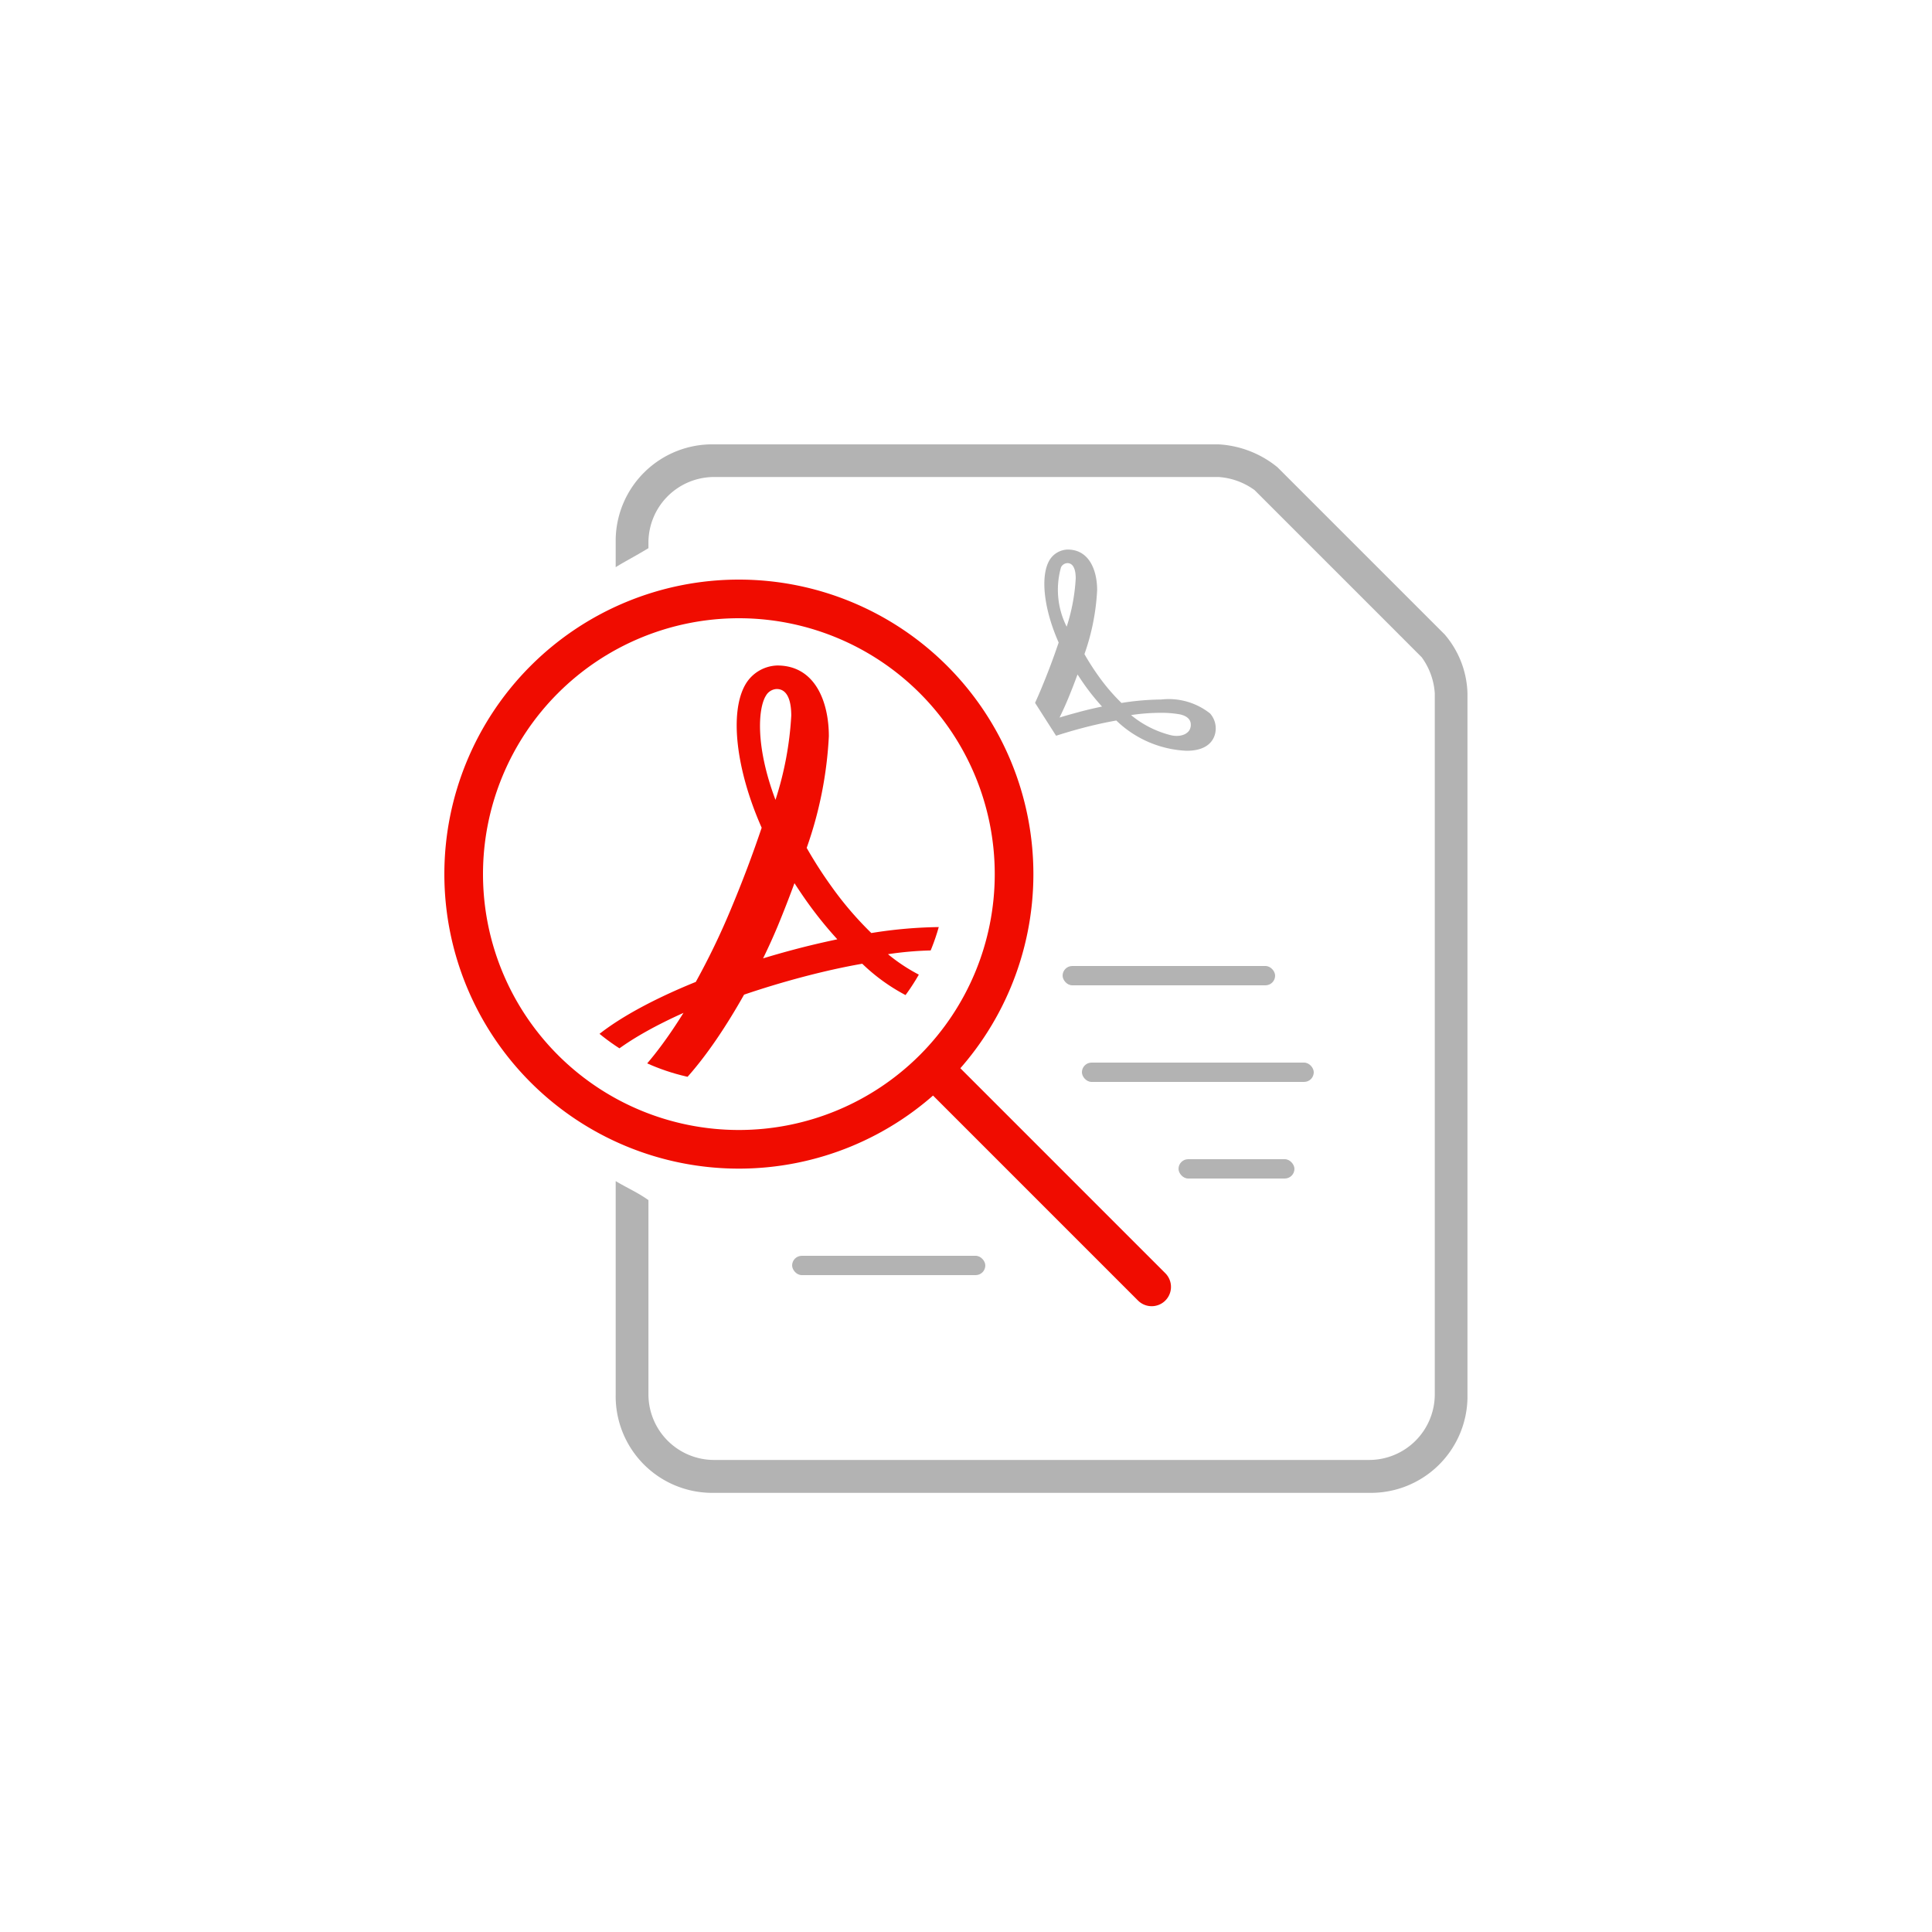
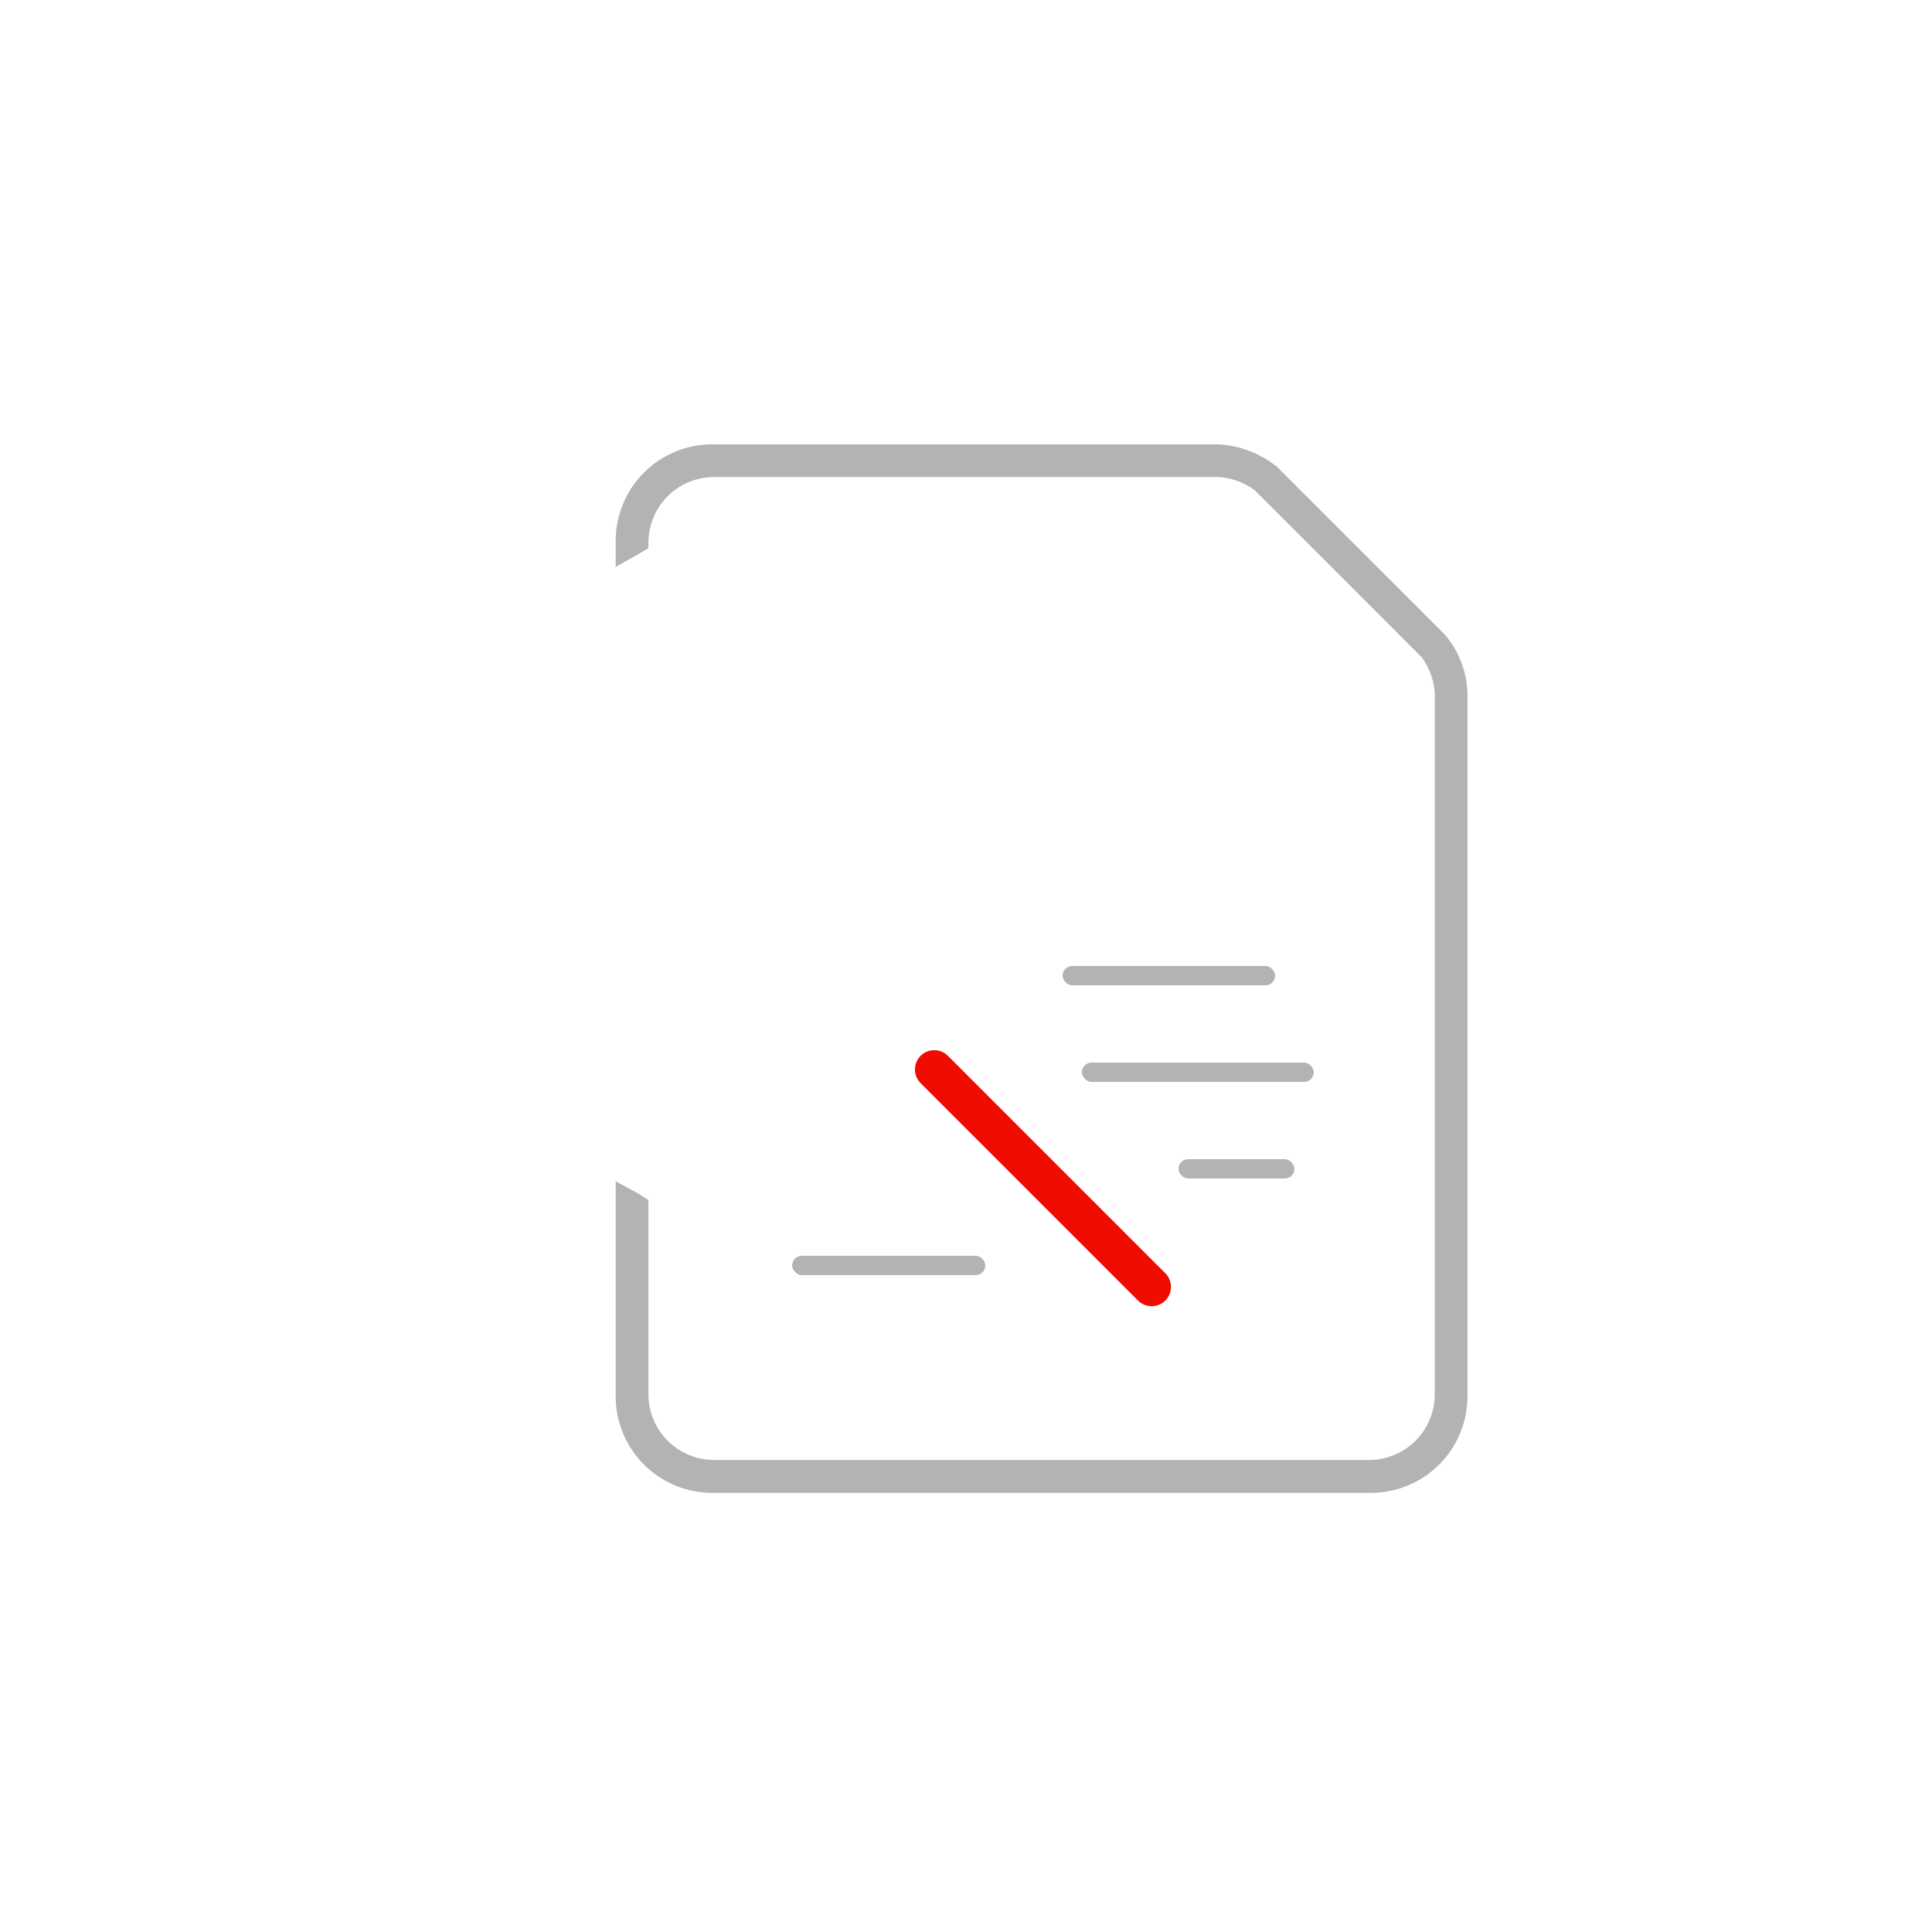
<svg xmlns="http://www.w3.org/2000/svg" width="100" height="100" viewBox="0 0 100 100">
  <defs>
    <style>.a,.c{fill:#fff;}.a,.b{stroke:#707070;}.b,.e,.f{fill:none;}.c{opacity:0;}.d,.j{fill:#b3b3b3;}.e,.f{stroke:#f00c00;stroke-width:2px;}.e{stroke-linecap:round;}.f{stroke-linecap:square;}.g{clip-path:url(#a);}.h{fill:#f00c00;}.h,.j{fill-rule:evenodd;}.i{clip-path:url(#b);}</style>
    <clipPath id="a">
-       <circle class="a" cx="11" cy="11" r="11" transform="translate(314 976)" />
-     </clipPath>
+       </clipPath>
    <clipPath id="b">
-       <path class="b" d="M-100.488-13311.411l5.584,8.735h10.11v-14.5h-15.694Z" transform="translate(433 14284)" />
-     </clipPath>
+       </clipPath>
  </defs>
  <g transform="translate(-175 -418)">
-     <rect class="c" width="100" height="100" transform="translate(175 418)" />
    <g transform="translate(-108 -522)">
      <path class="d" d="M244.144,248.837l-8.649-8.649A5.281,5.281,0,0,0,232.442,239H206.325a5,5,0,0,0-5.087,4.9c0,.061,0,.122,0,.182v1.275c.561-.347.915-.512,1.695-.984v-.291a3.4,3.4,0,0,1,3.392-3.392h26.117a3.559,3.559,0,0,1,1.866.679l8.648,8.649a3.549,3.549,0,0,1,.678,1.866v36.291a3.4,3.4,0,0,1-3.392,3.392H206.325a3.4,3.4,0,0,1-3.392-3.392V278.117c-.588-.415-1.125-.639-1.695-.984v11.048a5,5,0,0,0,4.9,5.088h34.1a5,5,0,0,0,5.088-4.9q0-.092,0-.183V251.89A4.876,4.876,0,0,0,244.144,248.837Z" transform="translate(113.63 724)" />
      <path class="e" d="M0,0,11.253,11.253" transform="translate(331.357 995.356)" />
-       <path class="f" d="M14.244,0A14.244,14.244,0,1,1,0,14.244,14.244,14.244,0,0,1,14.244,0Z" transform="translate(307 971)" />
      <g class="g" transform="translate(-4 -2)">
-         <path class="h" d="M218.165,267.471c-1.644,2.647-3.261,4.32-4.2,4.32a.594.594,0,0,1-.421-.151.617.617,0,0,1-.216-.6c.179-.948,2.052-2.315,4.844-3.564Zm7.9-3.786c-.7.148-1.436.319-2.175.516-.532.141-1.071.294-1.61.458.286-.584.549-1.168.778-1.719.3-.729.584-1.459.846-2.173.234.359.467.708.71,1.045a20.653,20.653,0,0,0,1.508,1.859Zm-3.65-12.6a.679.679,0,0,1,.567-.368c.623,0,.757.751.757,1.379a17.21,17.21,0,0,1-.817,4.359c-1.044-2.767-.9-4.706-.509-5.37Zm11.7,14.462c-.091.467-.584.776-1.244.776a2.28,2.28,0,0,1-.563-.07,9.154,9.154,0,0,1-3.563-1.81,17.741,17.741,0,0,1,2.638-.2,9.5,9.5,0,0,1,1.758.136c.529.11,1.125.4.978,1.168Zm1.772-1.248c-.78-.836-2.269-1.261-4.428-1.261a23.5,23.5,0,0,0-3.576.31,17.657,17.657,0,0,1-2.062-2.408,22.111,22.111,0,0,1-1.284-2,20.358,20.358,0,0,0,1.147-5.779c0-1.768-.7-3.661-2.667-3.661a1.976,1.976,0,0,0-1.646.973c-.839,1.44-.5,4.406.836,7.424-.467,1.386-.974,2.736-1.6,4.231a37.751,37.751,0,0,1-1.81,3.75c-2.005.809-6.269,2.767-6.676,4.933a1.836,1.836,0,0,0,.584,1.724,2.544,2.544,0,0,0,1.737.621c2.569,0,5.129-3.558,6.854-6.619.98-.334,1.985-.636,2.975-.9,1.091-.289,2.145-.527,3.142-.7a9.75,9.75,0,0,0,6.348,2.733c1.665,0,2.286-.722,2.513-1.329a2.037,2.037,0,0,0-.387-2.037Z" transform="translate(104.217 726.946)" />
-       </g>
+         </g>
      <rect class="d" width="11" height="1" rx="0.5" transform="translate(338 990)" />
      <rect class="d" width="12" height="1" rx="0.5" transform="translate(339 995)" />
      <rect class="d" width="6" height="1" rx="0.5" transform="translate(344 1000)" />
      <rect class="d" width="10" height="1" rx="0.5" transform="translate(324 1005)" />
      <g class="i" transform="translate(1 -1)">
        <path class="j" d="M215.569,259.8c-.942,1.517-1.868,2.476-2.408,2.476a.341.341,0,0,1-.242-.087.354.354,0,0,1-.124-.347c.1-.543,1.176-1.327,2.776-2.042Zm4.528-2.169c-.4.085-.823.183-1.246.3-.3.081-.614.168-.923.263.164-.335.315-.669.446-.985.173-.418.335-.836.485-1.245.134.206.268.406.407.6a11.836,11.836,0,0,0,.864,1.065Zm-2.091-7.219a.389.389,0,0,1,.325-.211c.357,0,.434.43.434.79a9.862,9.862,0,0,1-.468,2.5,4.249,4.249,0,0,1-.292-3.077Zm6.7,8.287c-.052.268-.335.445-.713.445a1.307,1.307,0,0,1-.322-.04,5.245,5.245,0,0,1-2.042-1.037,10.169,10.169,0,0,1,1.512-.117,5.442,5.442,0,0,1,1.008.078c.3.063.645.23.56.669Zm1.015-.715a3.45,3.45,0,0,0-2.538-.723,13.463,13.463,0,0,0-2.049.178,10.118,10.118,0,0,1-1.181-1.38,12.671,12.671,0,0,1-.736-1.148,11.666,11.666,0,0,0,.657-3.312c0-1.013-.4-2.1-1.528-2.1a1.133,1.133,0,0,0-.943.558c-.48.825-.289,2.525.479,4.254-.268.794-.558,1.568-.916,2.425a21.632,21.632,0,0,1-1.037,2.149c-1.149.463-3.592,1.586-3.825,2.827a1.052,1.052,0,0,0,.335.988,1.458,1.458,0,0,0,1,.356c1.472,0,2.939-2.039,3.927-3.793.561-.191,1.138-.365,1.7-.515.625-.166,1.229-.3,1.8-.4a5.587,5.587,0,0,0,3.637,1.566c.954,0,1.31-.414,1.44-.762a1.167,1.167,0,0,0-.222-1.167Z" transform="translate(118.914 719.946)" />
      </g>
    </g>
  </g>
</svg>